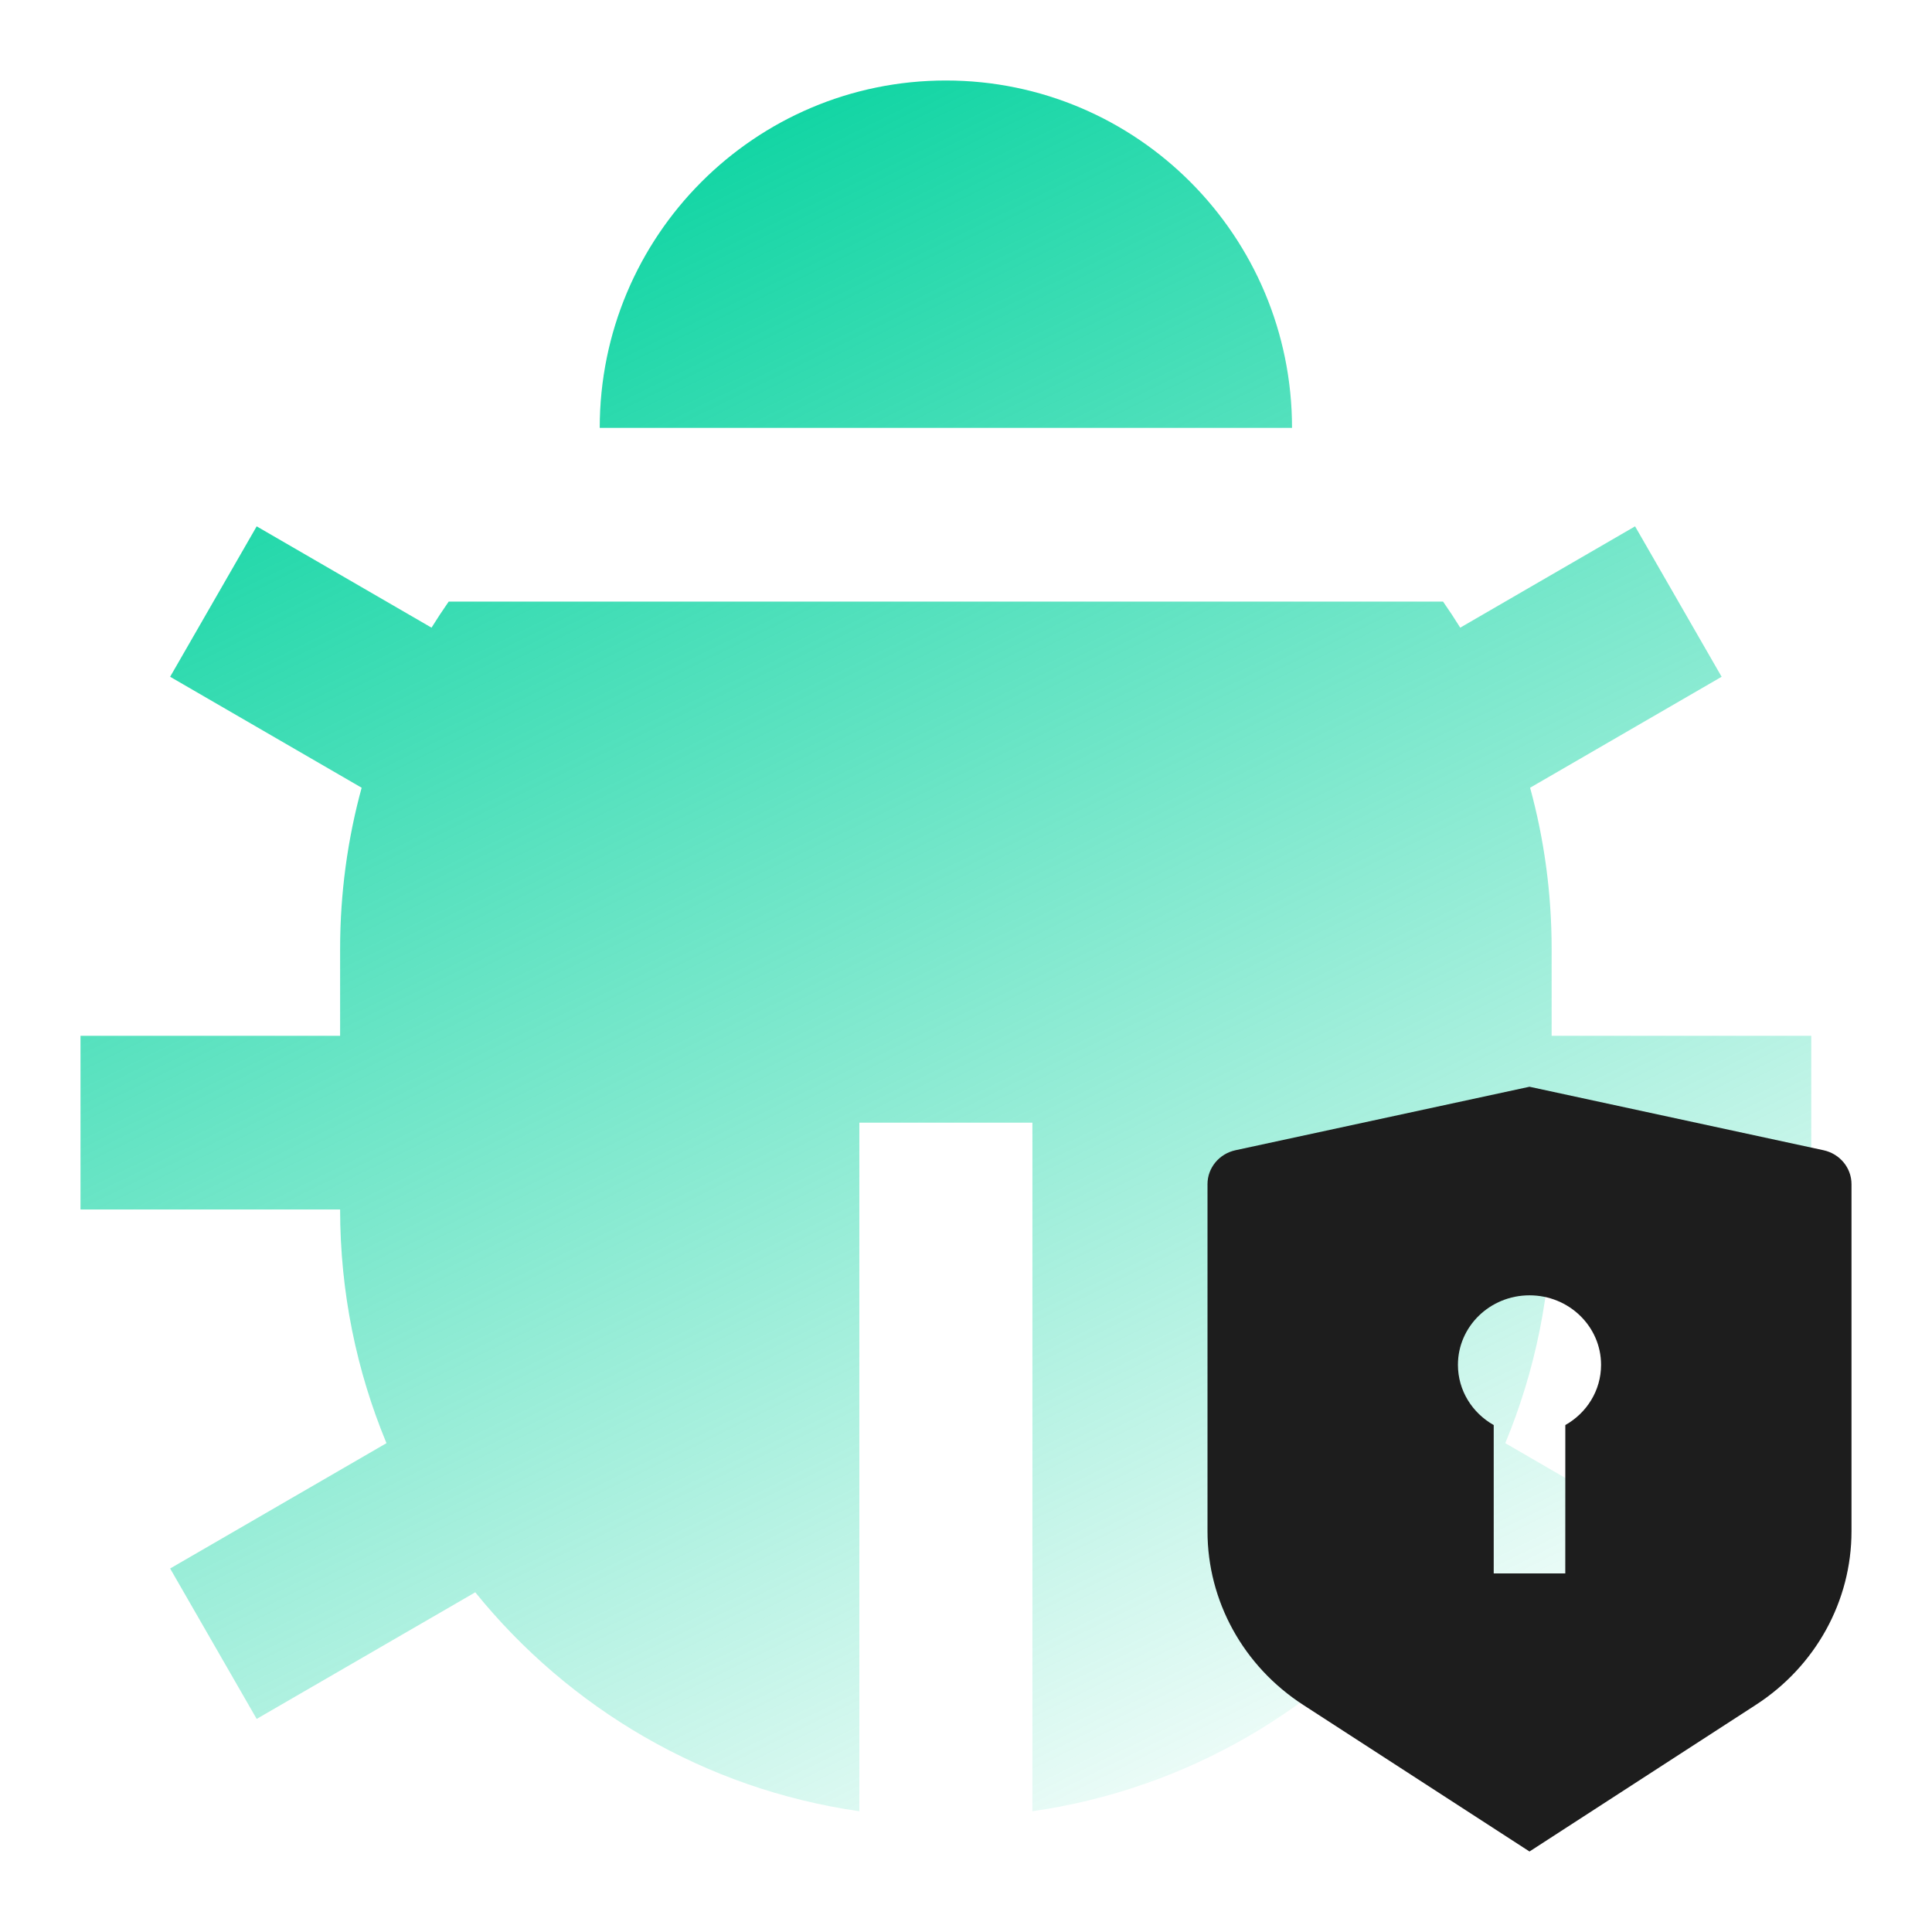
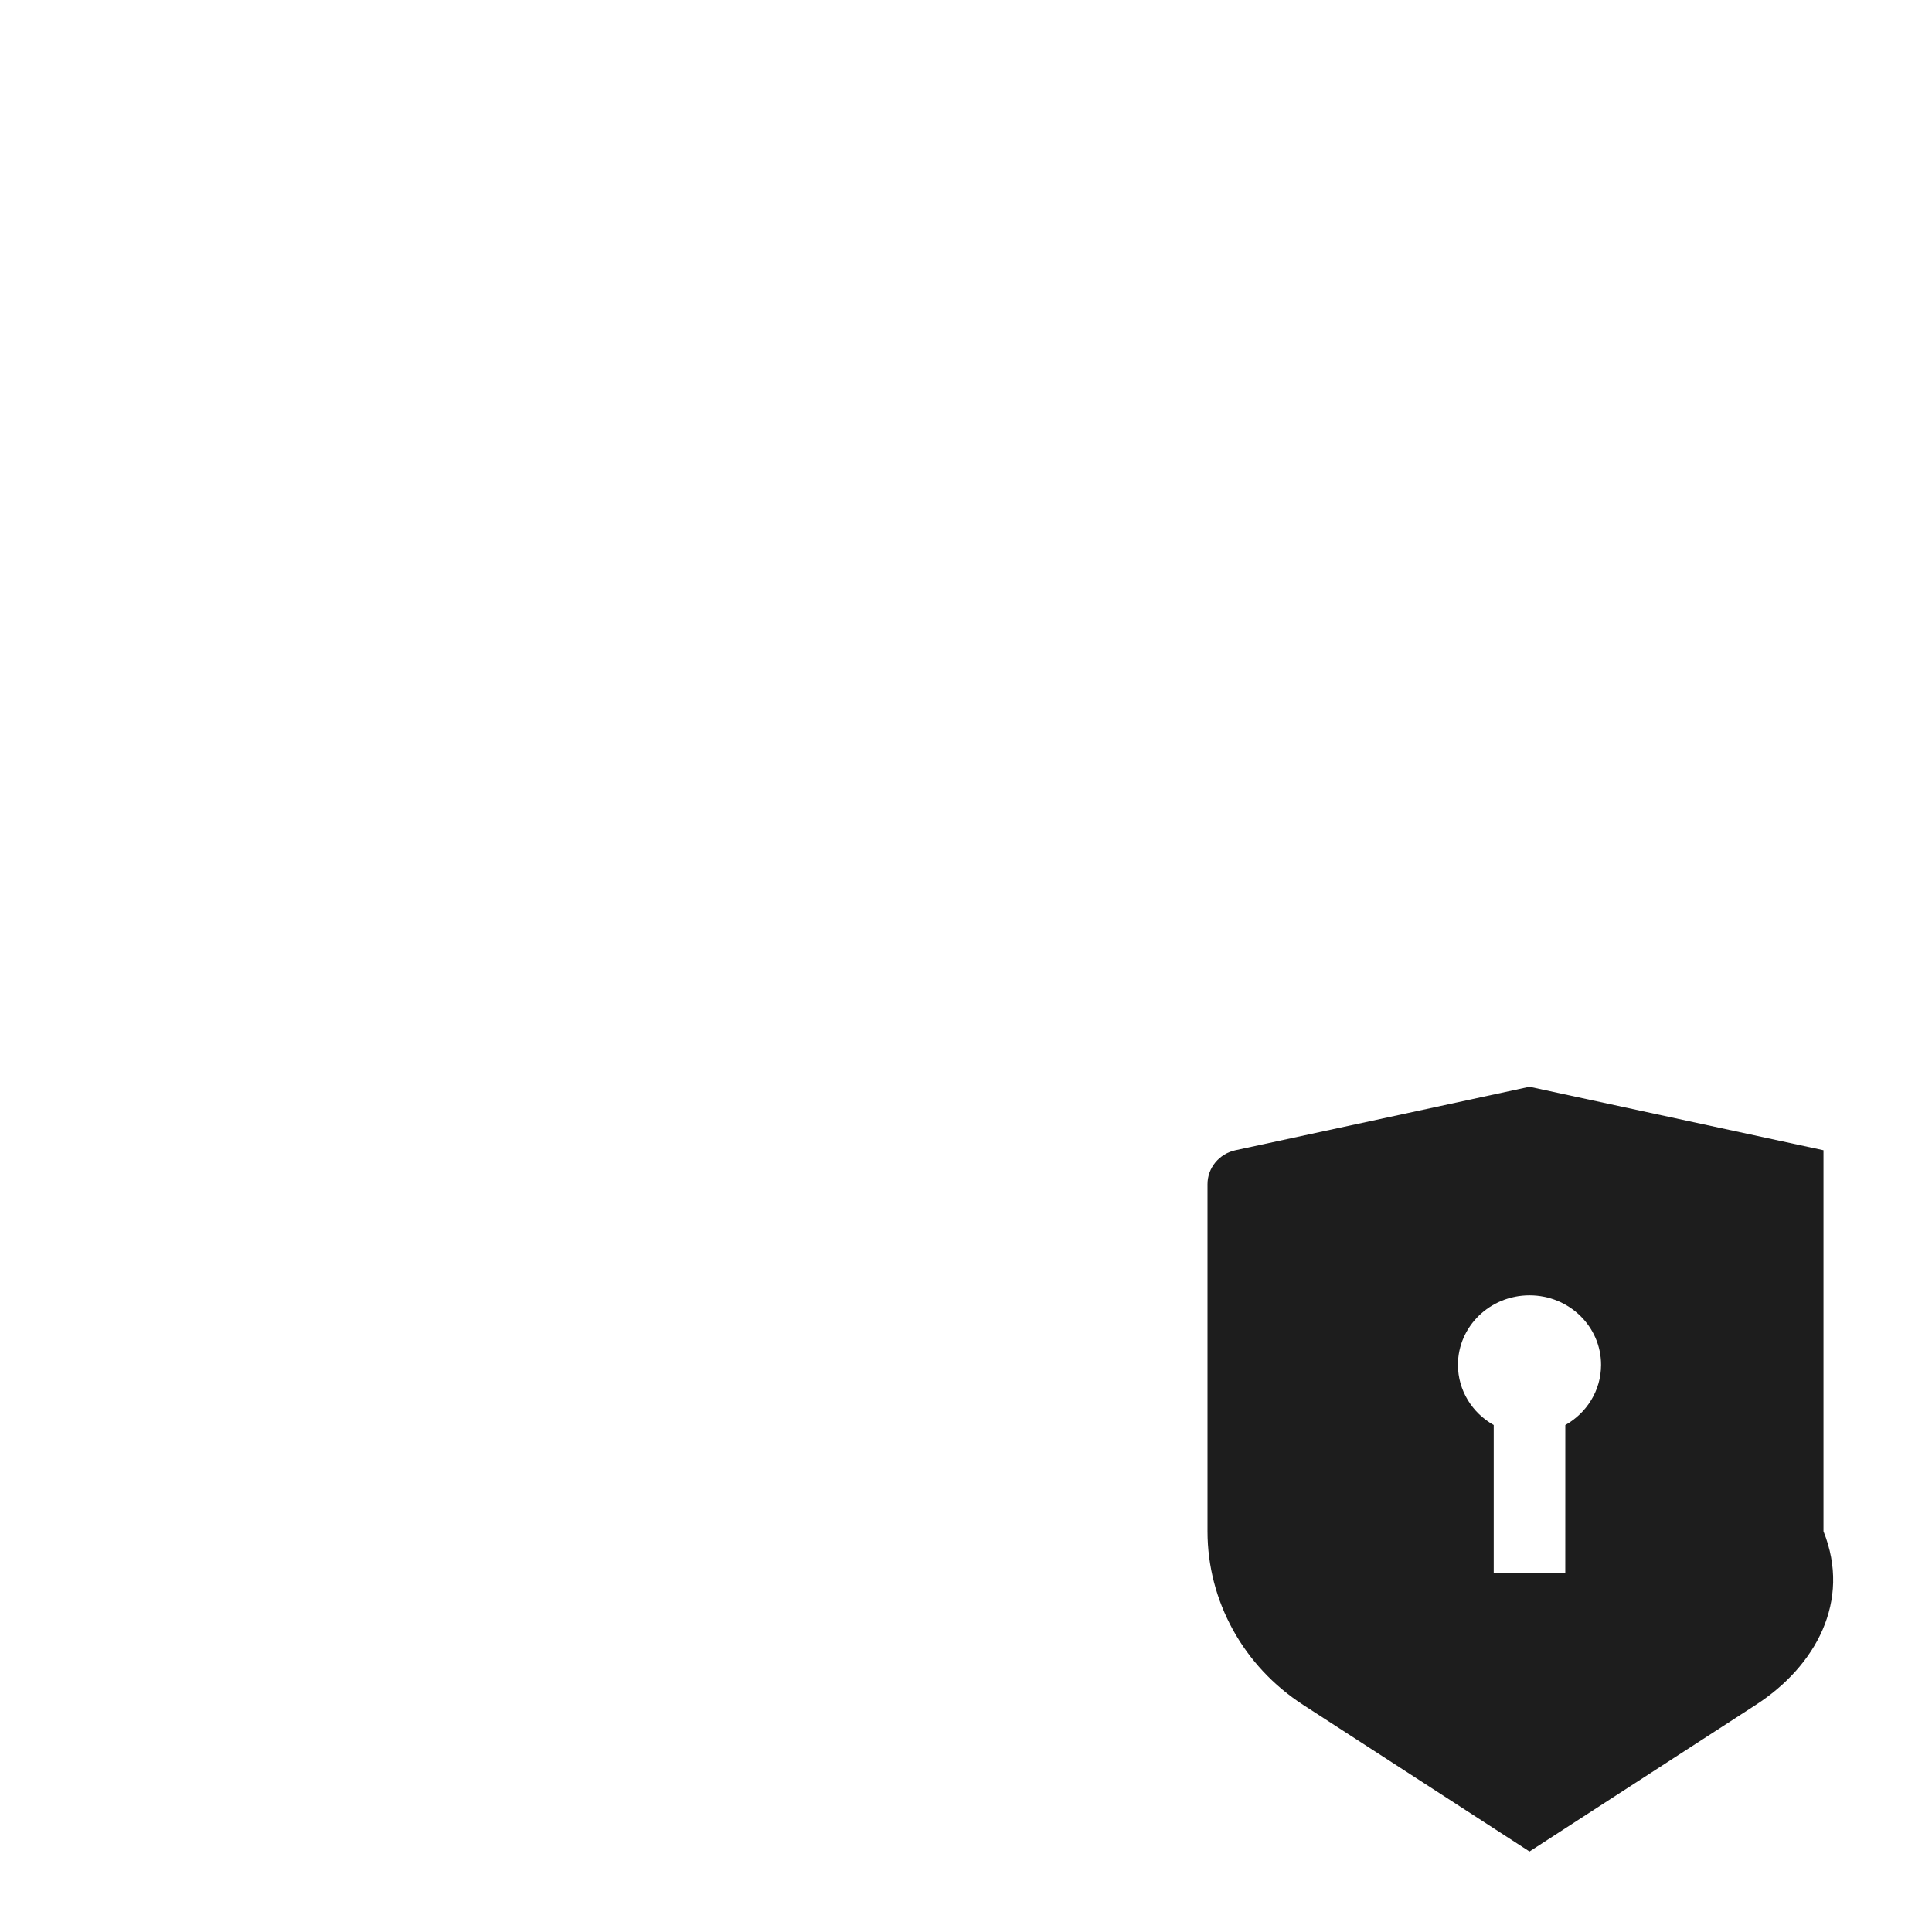
<svg xmlns="http://www.w3.org/2000/svg" width="48" height="48" viewBox="0 0 48 48" fill="none">
-   <path d="M10.721 15.594C10.858 15.374 11 15.158 11.148 14.946H35.852C36 15.158 36.142 15.374 36.279 15.594L40.623 13.077L42.773 16.814L38.015 19.571C38.364 20.847 38.55 22.19 38.55 23.576V25.734H45V30.049H38.55C38.55 32.106 38.14 34.068 37.398 35.855L42.773 38.969L40.623 42.706L35.192 39.56C32.86 42.444 29.488 44.449 25.65 45V27.892H21.35V45C17.512 44.449 14.14 42.444 11.808 39.56L6.377 42.706L4.227 38.969L9.602 35.855C8.86 34.068 8.45 32.106 8.45 30.049H2V25.734H8.45V23.576C8.45 22.19 8.636 20.847 8.985 19.571L4.227 16.814L6.377 13.077L10.721 15.594ZM14.9 10.631C14.9 5.864 18.75 2 23.5 2C28.25 2 32.1 5.864 32.1 10.631H14.9Z" fill="url(#paint0_linear_9438_11522)" />
-   <path d="M38 27L45.304 28.577C45.711 28.665 46 29.015 46 29.42V38.045C46 39.778 45.109 41.395 43.625 42.356L38 46L32.375 42.356C30.891 41.395 30 39.778 30 38.045V29.42C30 29.015 30.289 28.665 30.696 28.577L38 27ZM38 32.182C37.018 32.182 36.222 32.955 36.222 33.909C36.222 34.548 36.58 35.107 37.111 35.405L37.111 39.091H38.889L38.89 35.405C39.421 35.106 39.778 34.548 39.778 33.909C39.778 32.955 38.982 32.182 38 32.182Z" fill="#1D1D1D" />
+   <path d="M38 27L45.304 28.577V38.045C46 39.778 45.109 41.395 43.625 42.356L38 46L32.375 42.356C30.891 41.395 30 39.778 30 38.045V29.42C30 29.015 30.289 28.665 30.696 28.577L38 27ZM38 32.182C37.018 32.182 36.222 32.955 36.222 33.909C36.222 34.548 36.58 35.107 37.111 35.405L37.111 39.091H38.889L38.89 35.405C39.421 35.106 39.778 34.548 39.778 33.909C39.778 32.955 38.982 32.182 38 32.182Z" fill="#1D1D1D" />
  <defs>
    <linearGradient id="paint0_linear_9438_11522" x1="13.262" y1="2" x2="39.017" y2="54.222" gradientUnits="userSpaceOnUse">
      <stop stop-color="#00D29D" />
      <stop offset="0.837" stop-color="#00D29D" stop-opacity="0" />
    </linearGradient>
  </defs>
</svg>